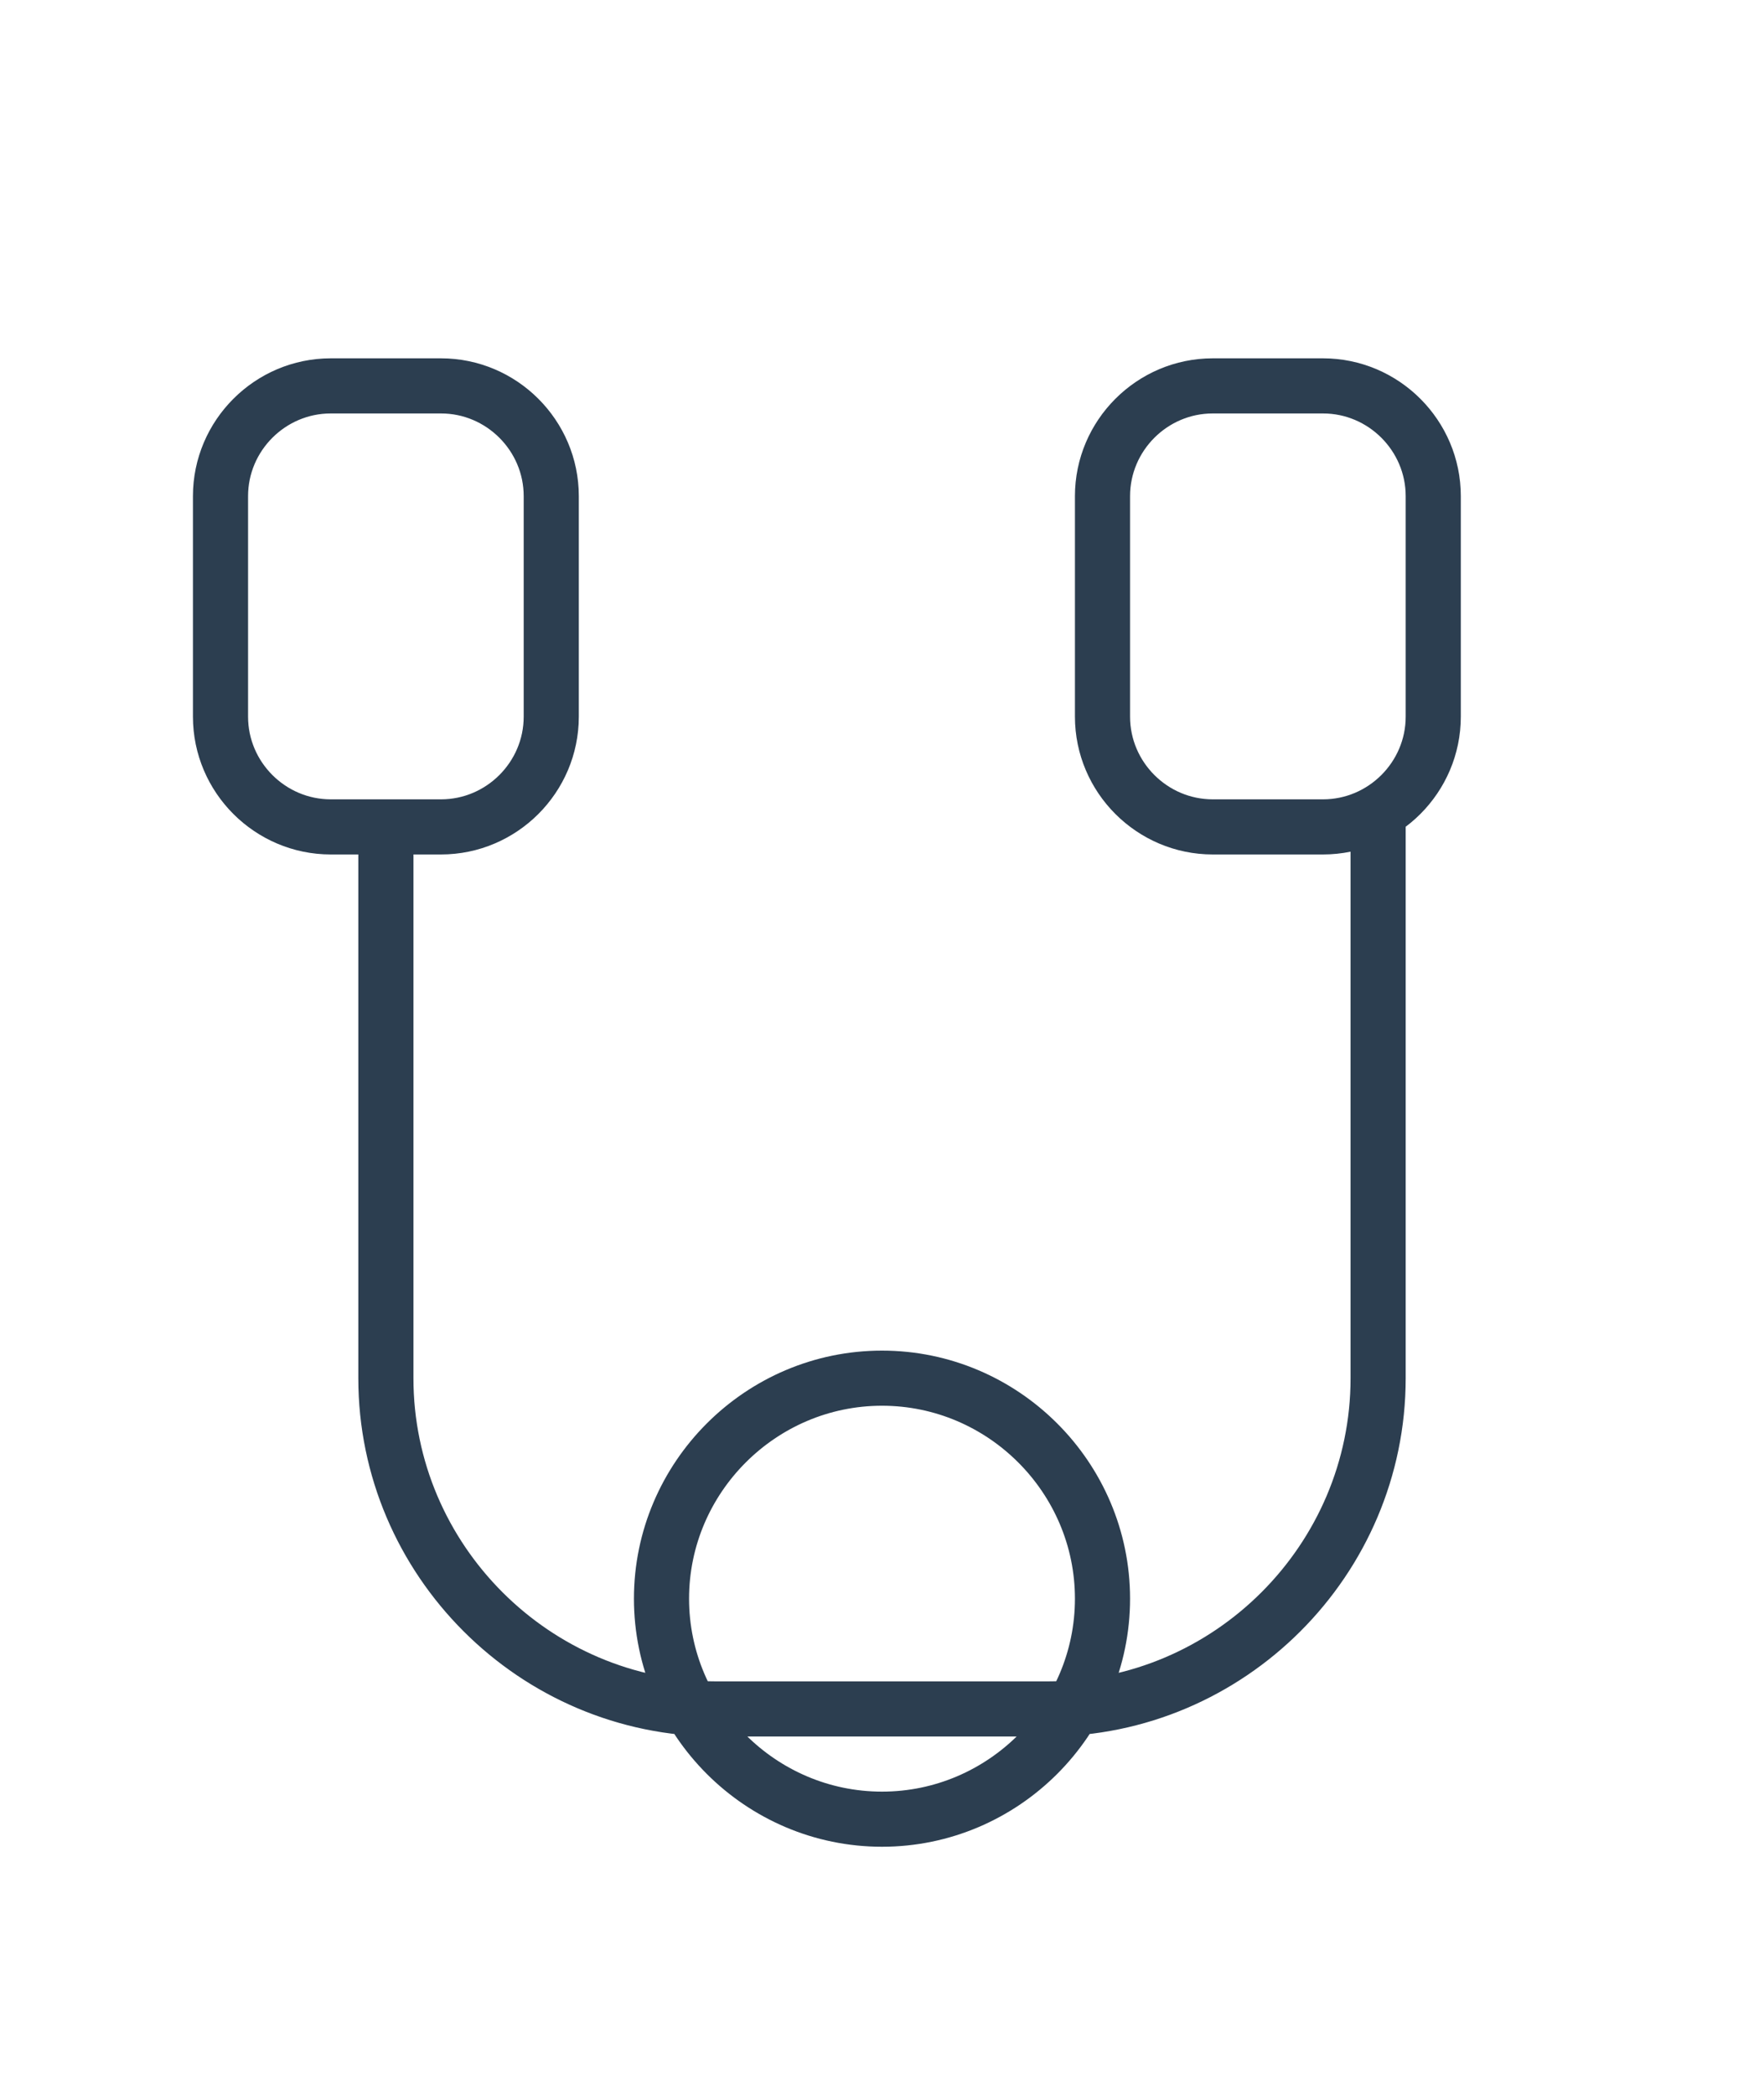
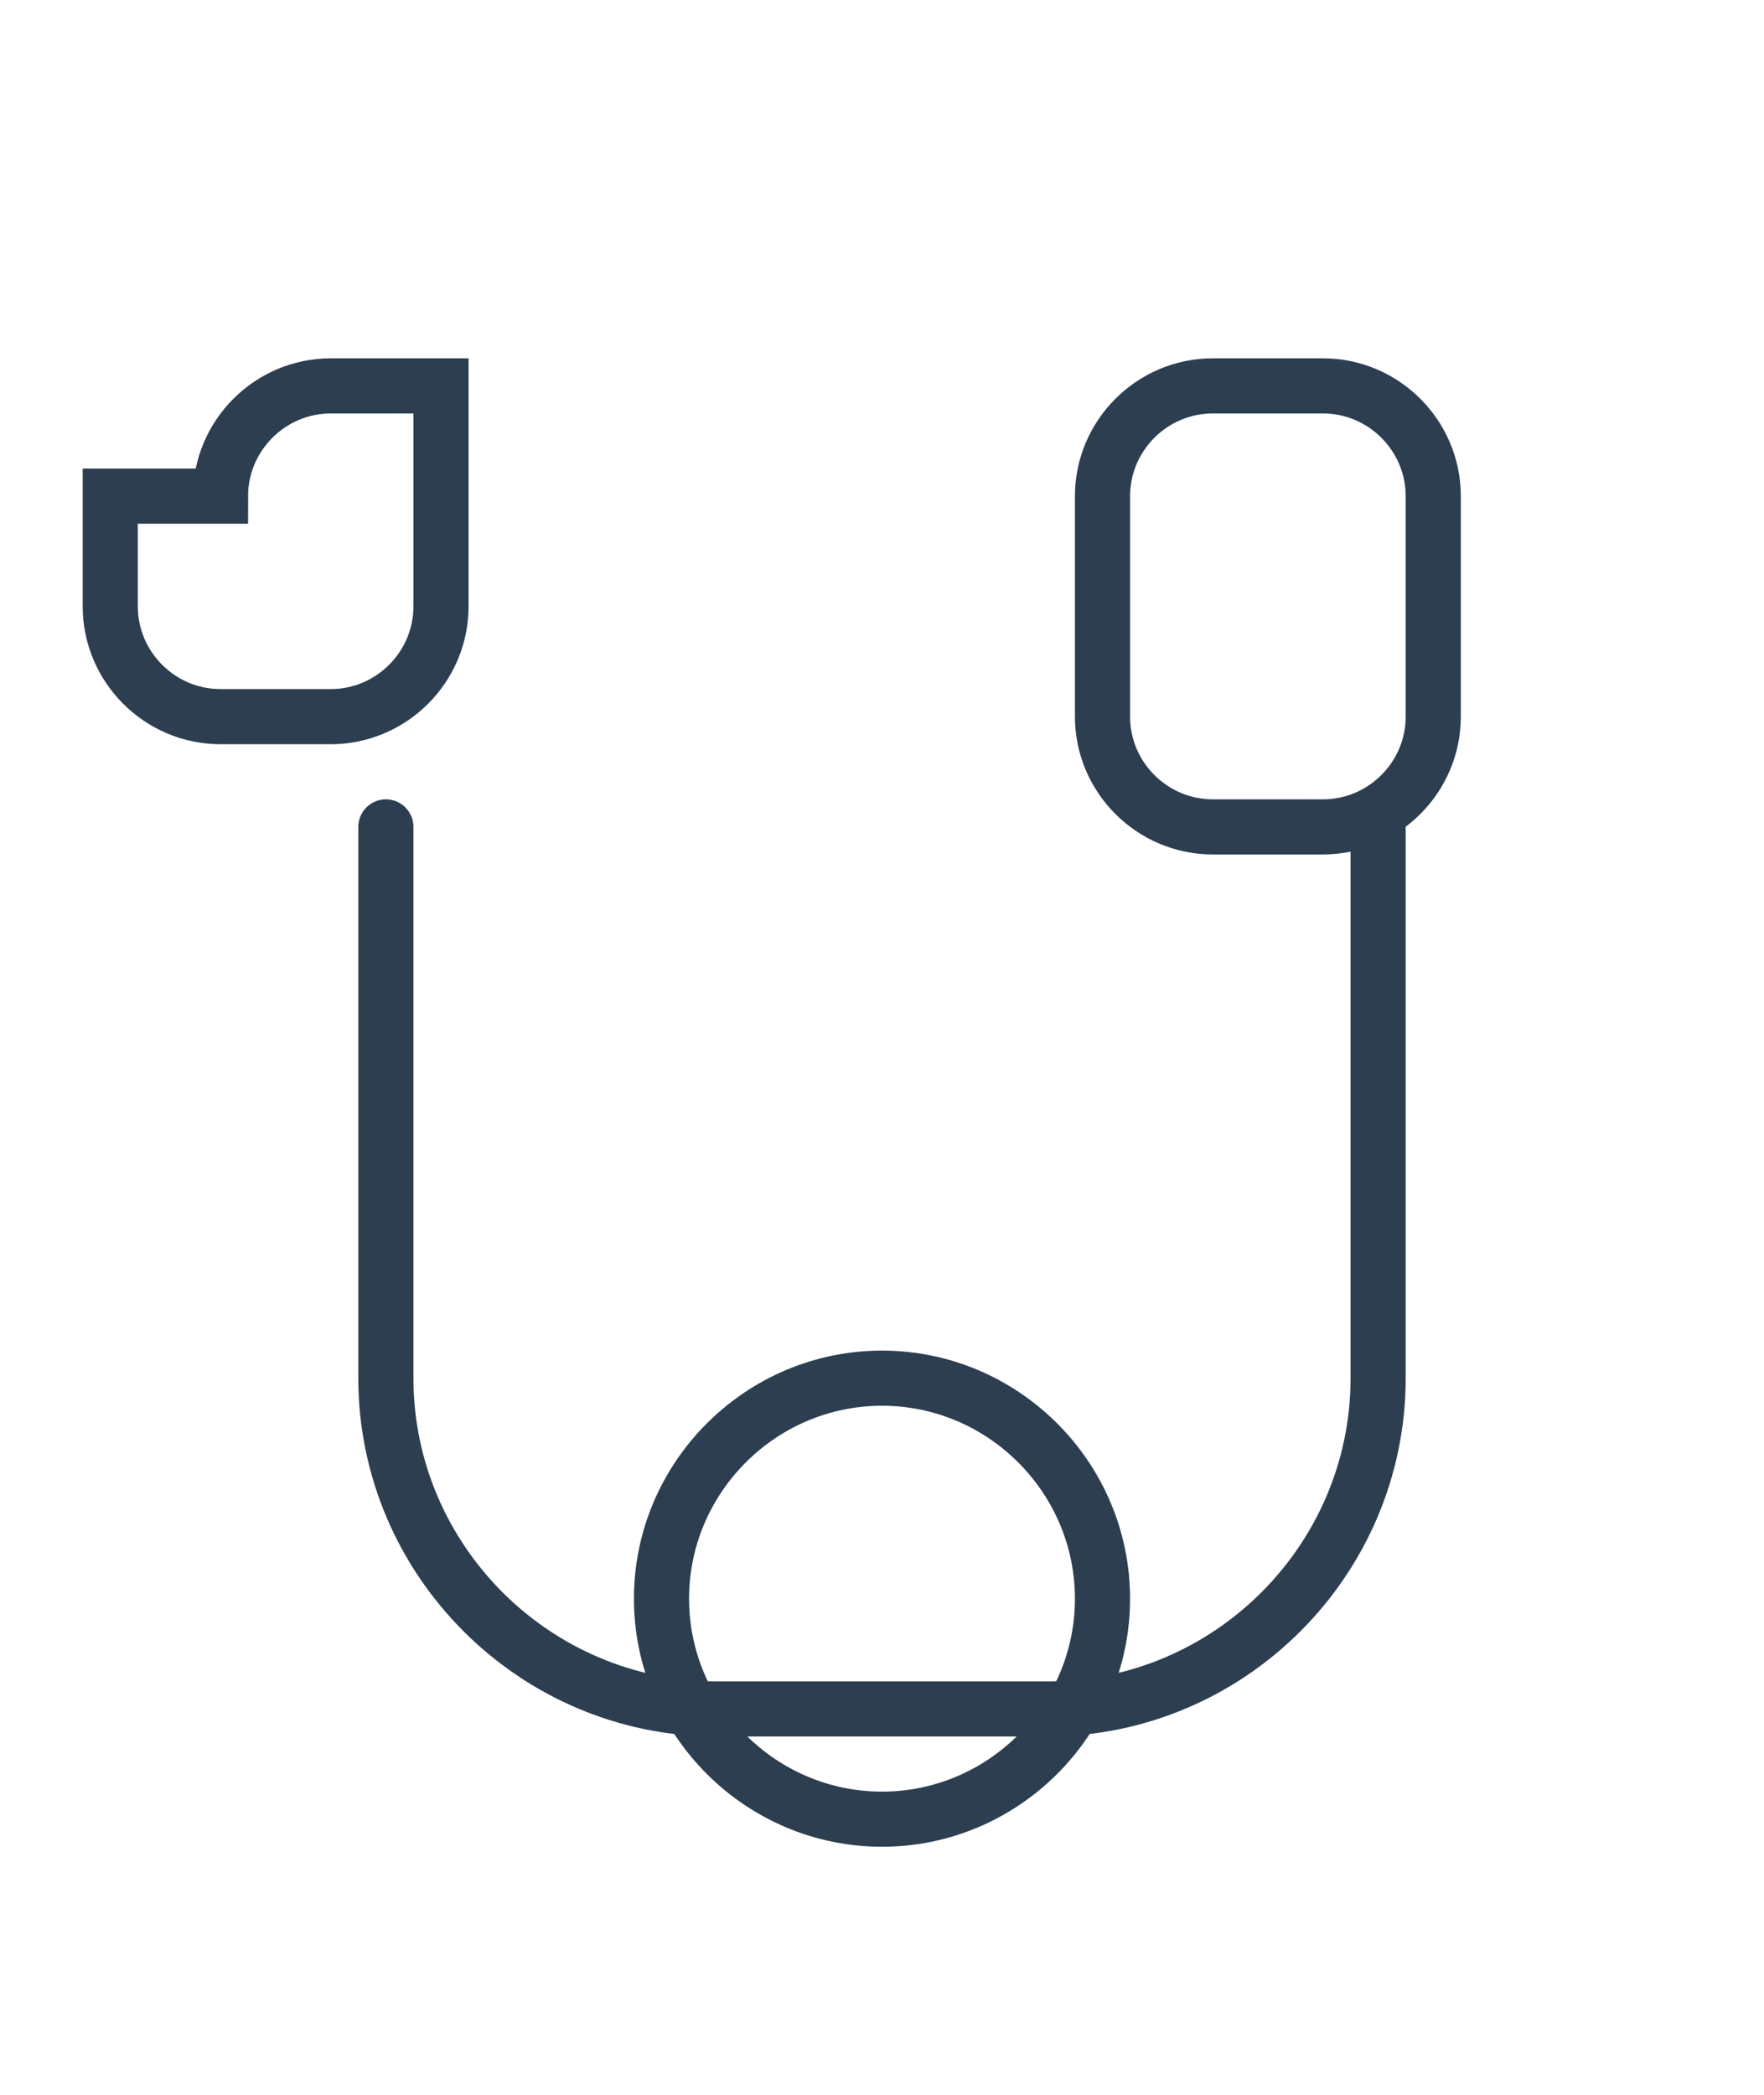
<svg xmlns="http://www.w3.org/2000/svg" fill="none" height="38" viewBox="0 0 64 64" width="32">
-   <path d="M8 12c0-2.2 1.8-4 4-4h4c2.2 0 4 1.8 4 4v8c0 2.2-1.8 4-4 4h-4c-2.2 0-4-1.8-4-4V12zM40 12c0-2.2 1.8-4 4-4h4c2.2 0 4 1.8 4 4v8c0 2.2-1.8 4-4 4h-4c-2.2 0-4-1.8-4-4V12zM14 24v20c0 6.6 5.4 12 12 12h12c6.6 0 12-5.4 12-12V24M32 44c-4.4 0-8 3.6-8 8s3.6 8 8 8 8-3.6 8-8-3.6-8-8-8z" stroke="#2c3e50" stroke-width="2" stroke-linecap="round" />
+   <path d="M8 12c0-2.2 1.8-4 4-4h4v8c0 2.2-1.8 4-4 4h-4c-2.2 0-4-1.8-4-4V12zM40 12c0-2.2 1.8-4 4-4h4c2.2 0 4 1.8 4 4v8c0 2.2-1.8 4-4 4h-4c-2.2 0-4-1.8-4-4V12zM14 24v20c0 6.6 5.4 12 12 12h12c6.6 0 12-5.4 12-12V24M32 44c-4.4 0-8 3.6-8 8s3.6 8 8 8 8-3.6 8-8-3.6-8-8-8z" stroke="#2c3e50" stroke-width="2" stroke-linecap="round" />
</svg>